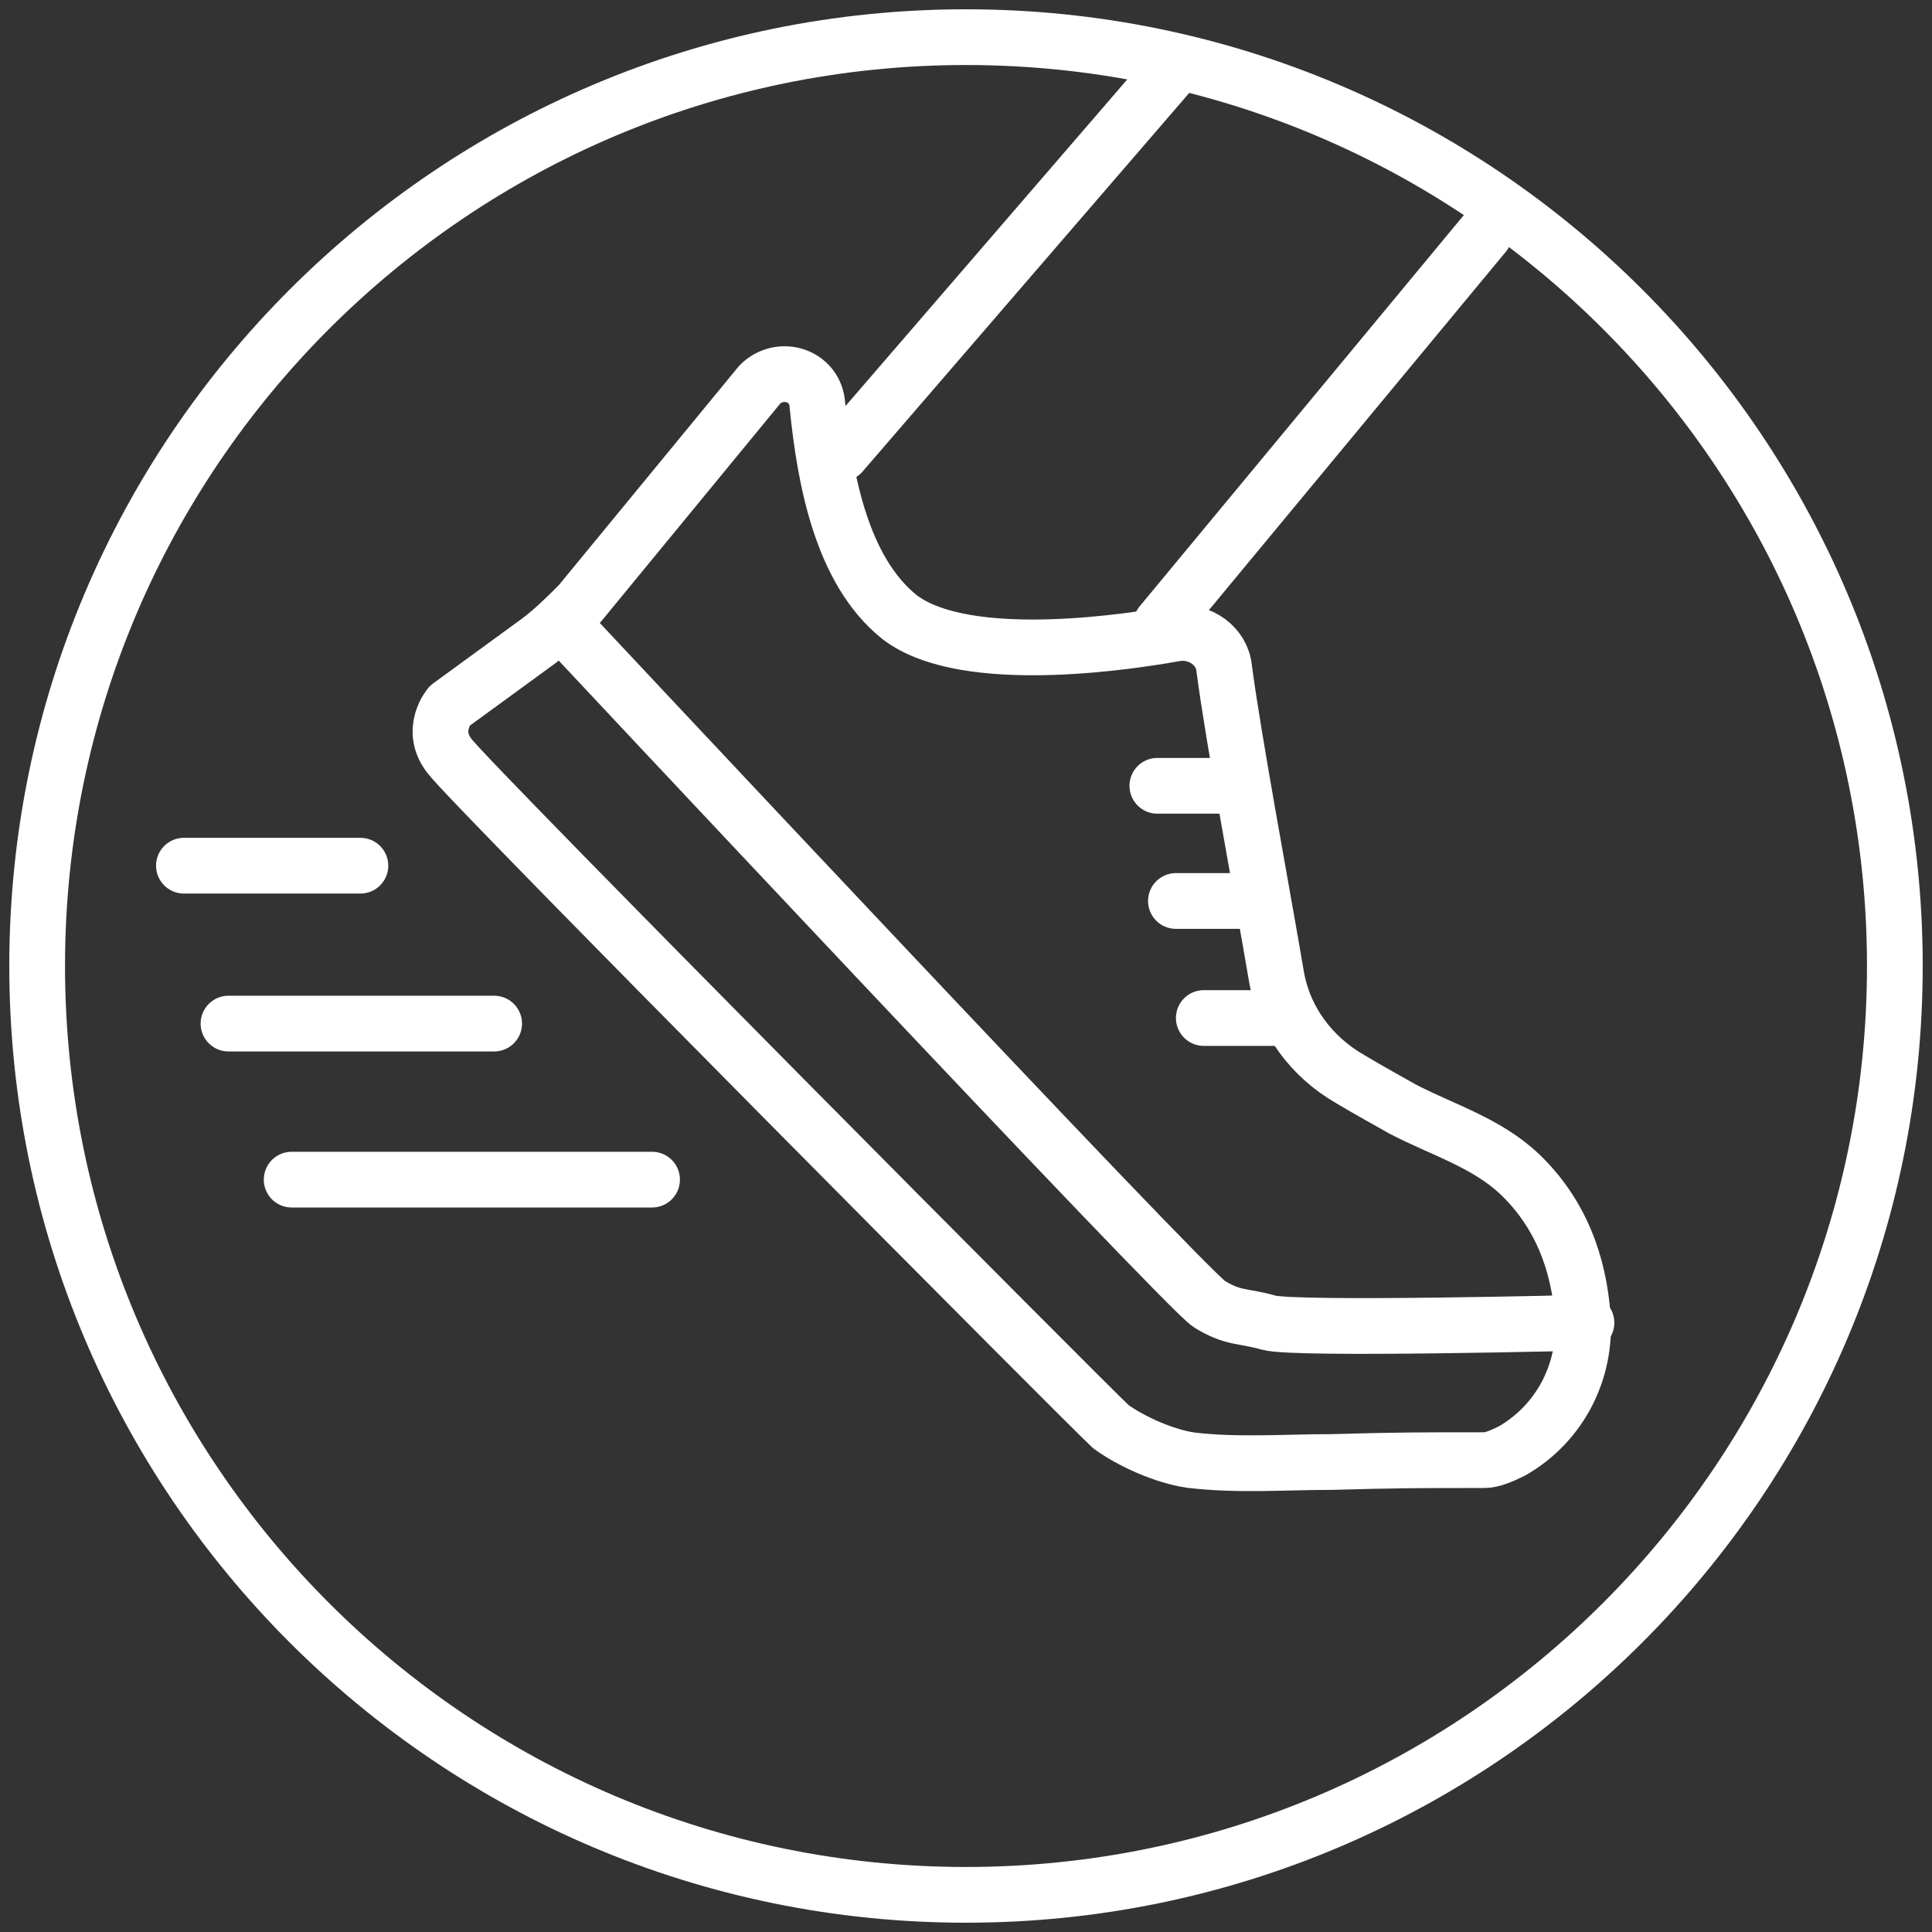
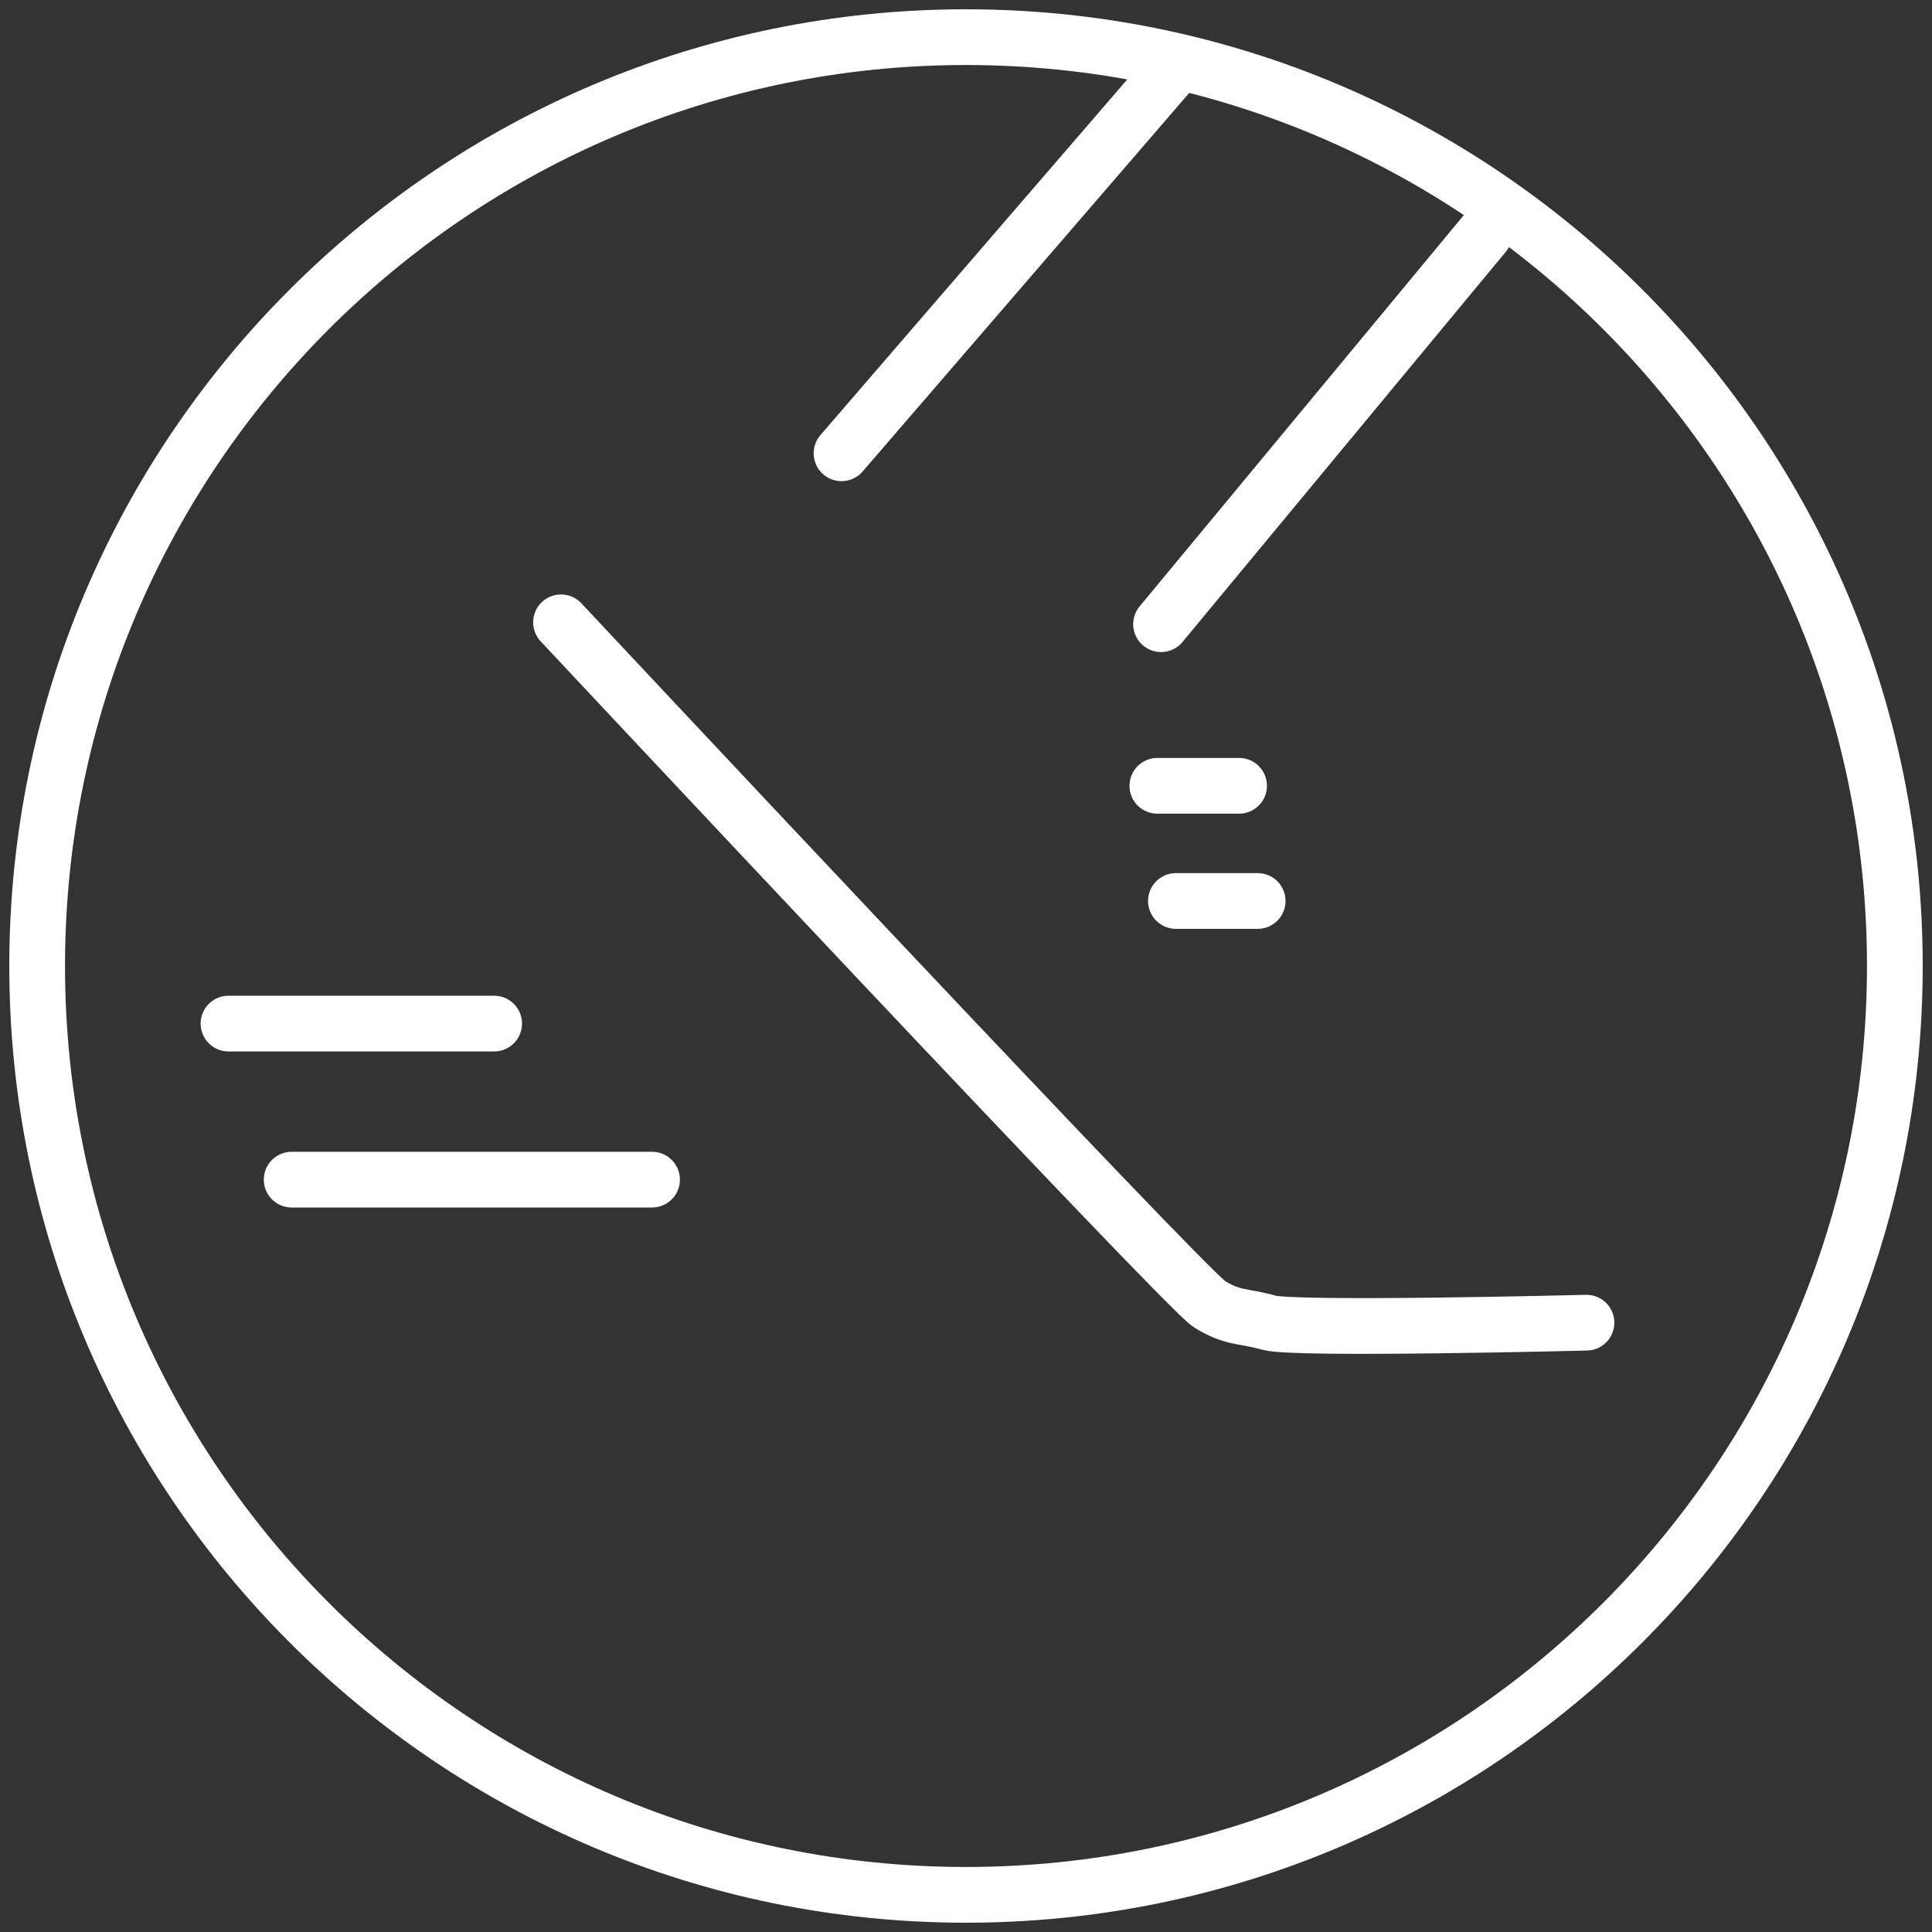
<svg xmlns="http://www.w3.org/2000/svg" version="1.1" id="Layer_1" x="0px" y="0px" viewBox="0 0 104 104" style="enable-background:new 0 0 104 104;" xml:space="preserve">
  <rect x="0" y="0" width="104" height="104" fill="#333333" stroke="none" />
  <style type="text/css">
	.st0{fill:none;stroke:#FFFFFF;stroke-width:3;stroke-linecap:round;stroke-linejoin:round;}
	.st1{fill:none;stroke:#FFFFFF;stroke-width:3;stroke-linecap:round;}
</style>
  <g id="Asthma-Aktivisten">
    <g id="Slider" transform="translate(-372, -255)">
      <g id="Group-21" transform="translate(343, 221)">
        <g transform="translate(31, 36)">
          <line id="Stroke-1" class="st0" x1="13.7" y1="61.5" x2="33.1" y2="61.5" />
          <line id="Stroke-2" class="st0" x1="10.3" y1="53.1" x2="24.6" y2="53.1" />
-           <line id="Stroke-3" class="st0" x1="7.9" y1="44.6" x2="17.4" y2="44.6" />
          <g id="Group-20">
            <path id="Stroke-4" class="st0" d="M100,50c0,27.6-22.4,50-50,50S0,77.6,0,50S22.4,0,50,0S100,22.4,100,50z" />
-             <path id="Stroke-6" class="st0" d="M38.9,18.7c1.1-1.1,3-0.5,3.1,1.1c0.4,4,1.3,8.9,4.4,11.4c3.2,2.5,11,1.6,14.9,0.9       c1.3-0.2,2.5,0.7,2.6,1.9c0.5,3.8,2,11.8,2.8,16.5c0.4,2.4,1.9,4.4,4,5.6c1,0.6,2.1,1.2,2.8,1.6c2.1,1.1,4.5,1.8,6.3,3.5       c2.2,2.1,3.2,4.8,3.4,7.7c0.2,2.9-1.2,5.7-3.8,7.2c-0.6,0.3-1.1,0.5-1.5,0.5c-3.6,0-4.6,0-8.2,0.1c-2.5,0-5.1,0.2-7.6-0.1       c-1.4-0.2-3.2-1-4.3-1.8C56.9,74,23.3,40.2,22.2,38.7c-1.1-1.4,0-2.7,0-2.7l4.8-3.5c0.8-0.6,1.5-1.3,2.2-2L38.9,18.7z" />
            <path id="Stroke-8" class="st0" d="M28.2,31.5c0,0,33.6,35.9,34.9,36.7s1.8,0.6,3.2,1s17.1,0,17.1,0" />
-             <line id="Stroke-10" class="st1" x1="62.8" y1="52.8" x2="67" y2="52.8" />
            <line id="Stroke-12" class="st1" x1="61.3" y1="46.5" x2="65.7" y2="46.5" />
            <line id="Stroke-14" class="st1" x1="60.3" y1="40.3" x2="64.7" y2="40.3" />
            <line id="Stroke-16" class="st0" x1="43.3" y1="22.4" x2="60.9" y2="2" />
            <line id="Stroke-18" class="st0" x1="60.5" y1="31.6" x2="77.9" y2="10.6" />
          </g>
        </g>
      </g>
    </g>
  </g>
</svg>